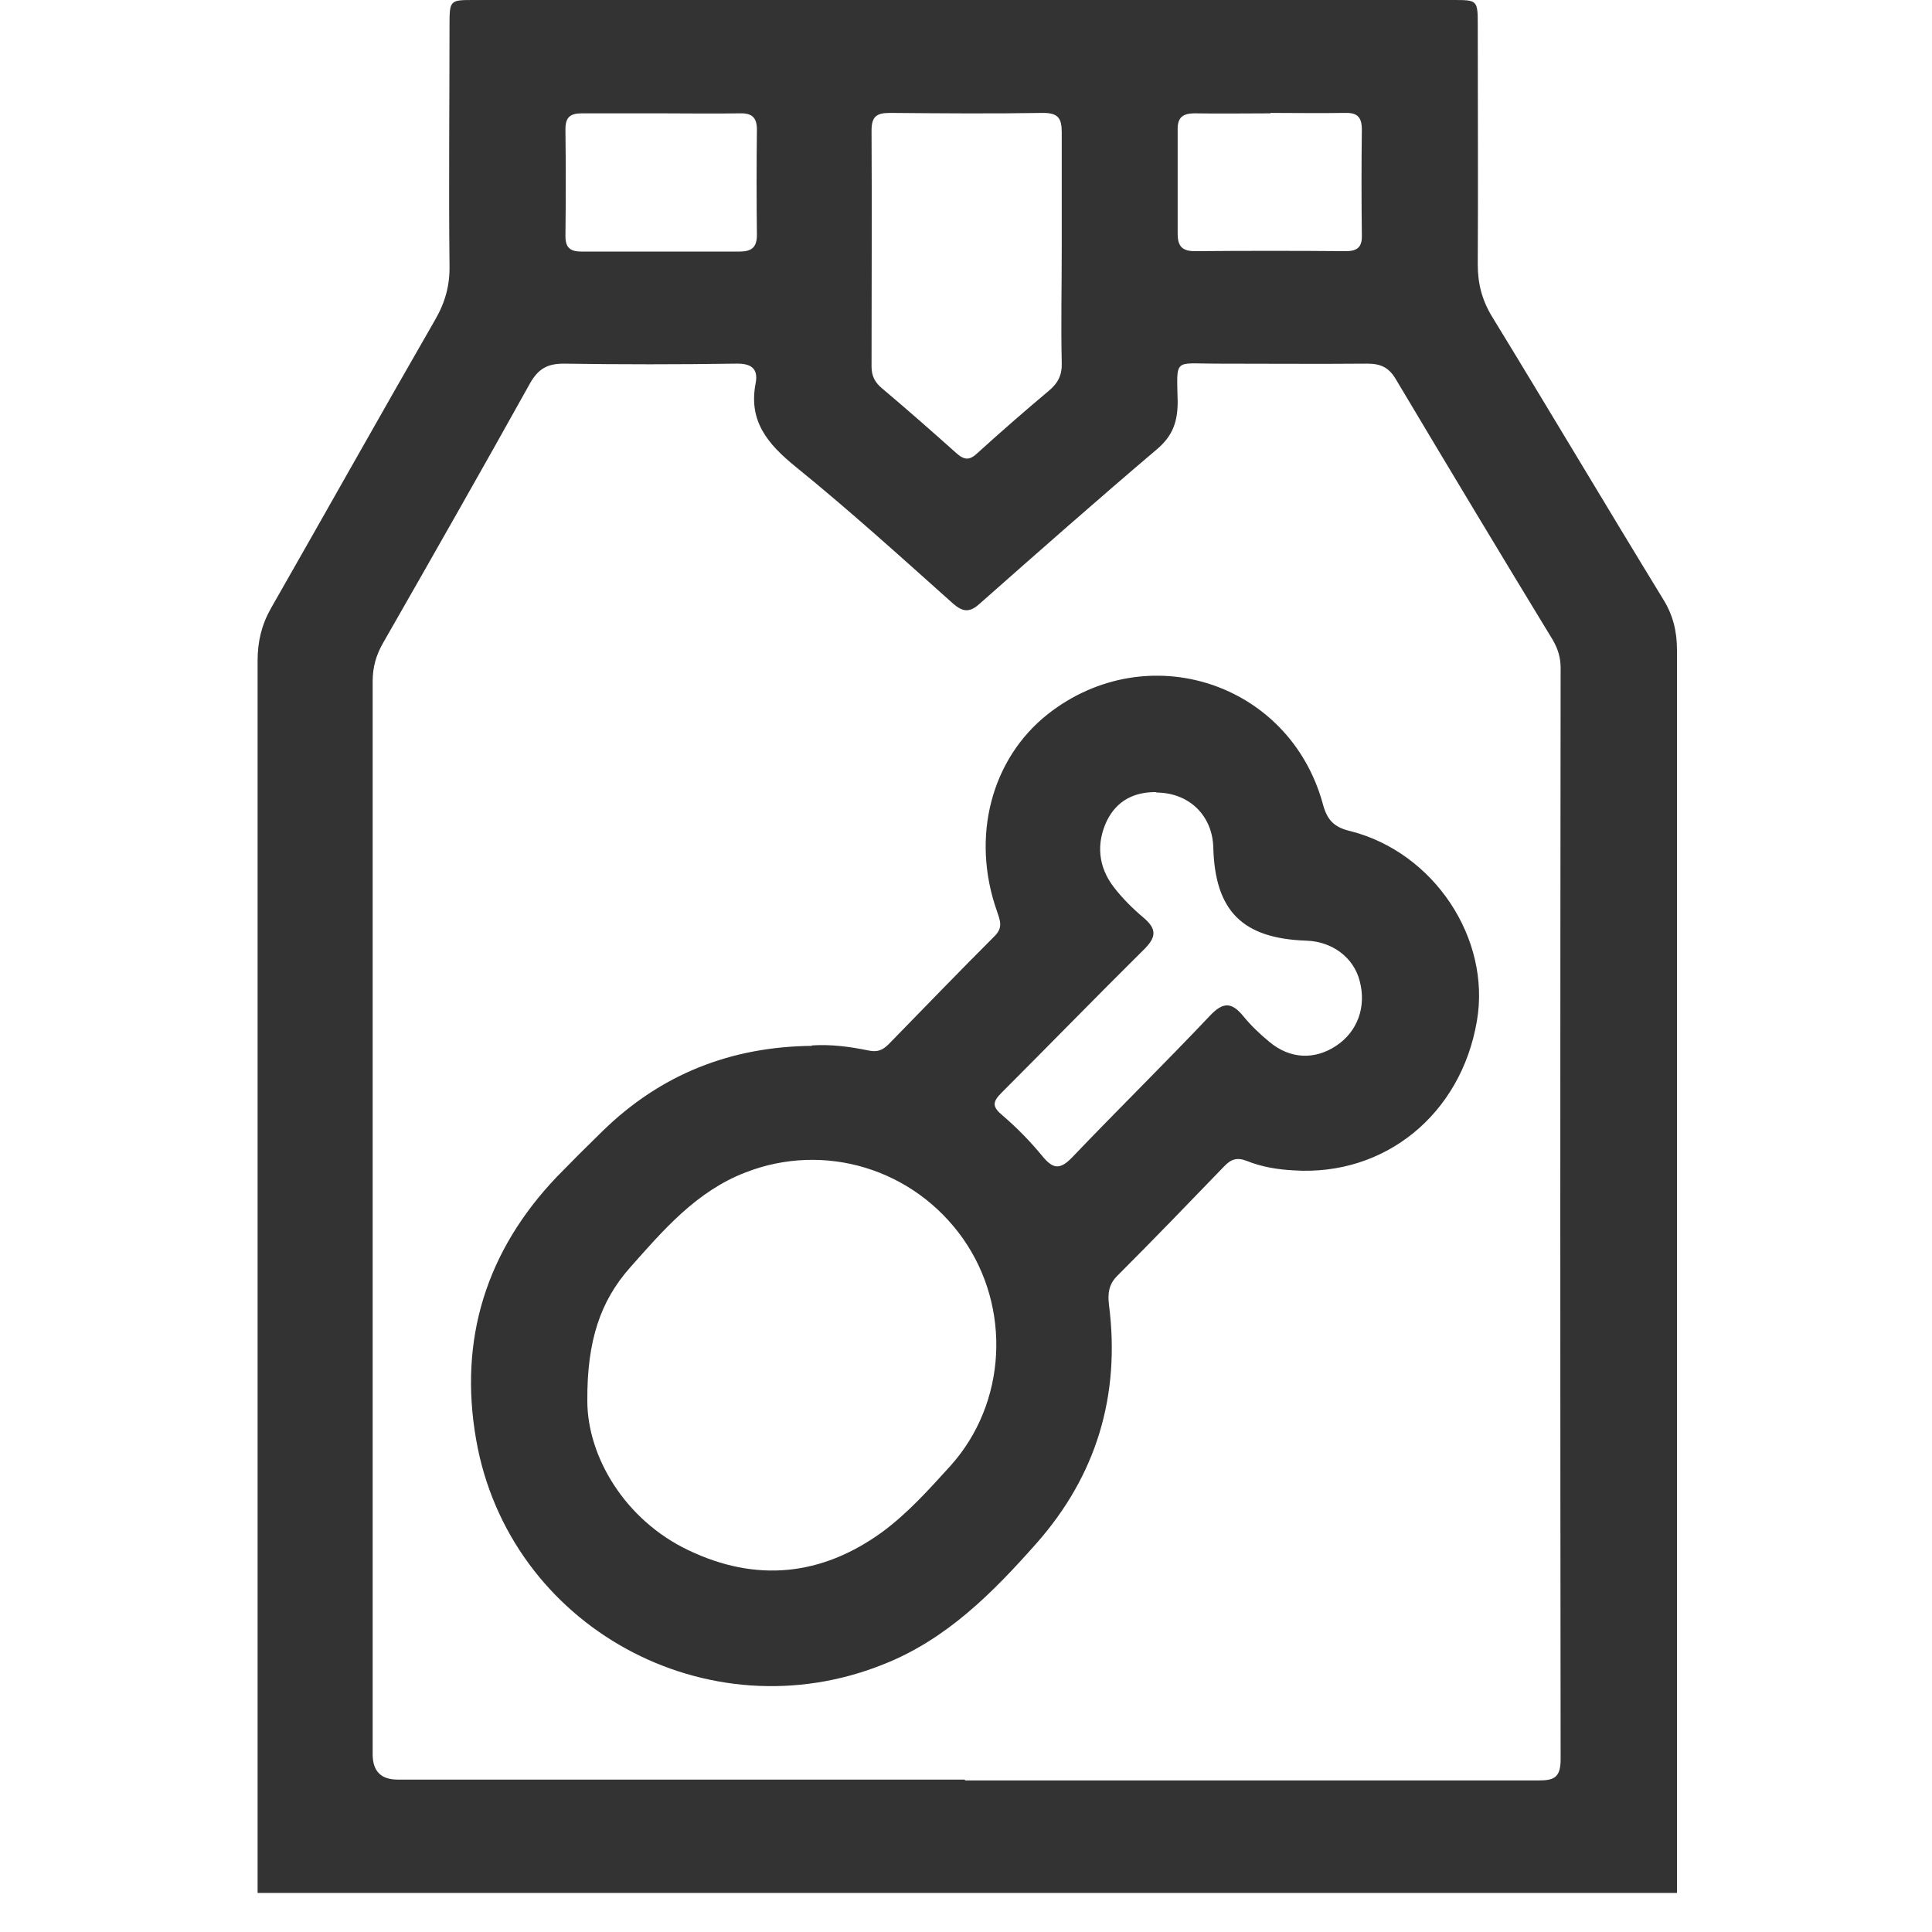
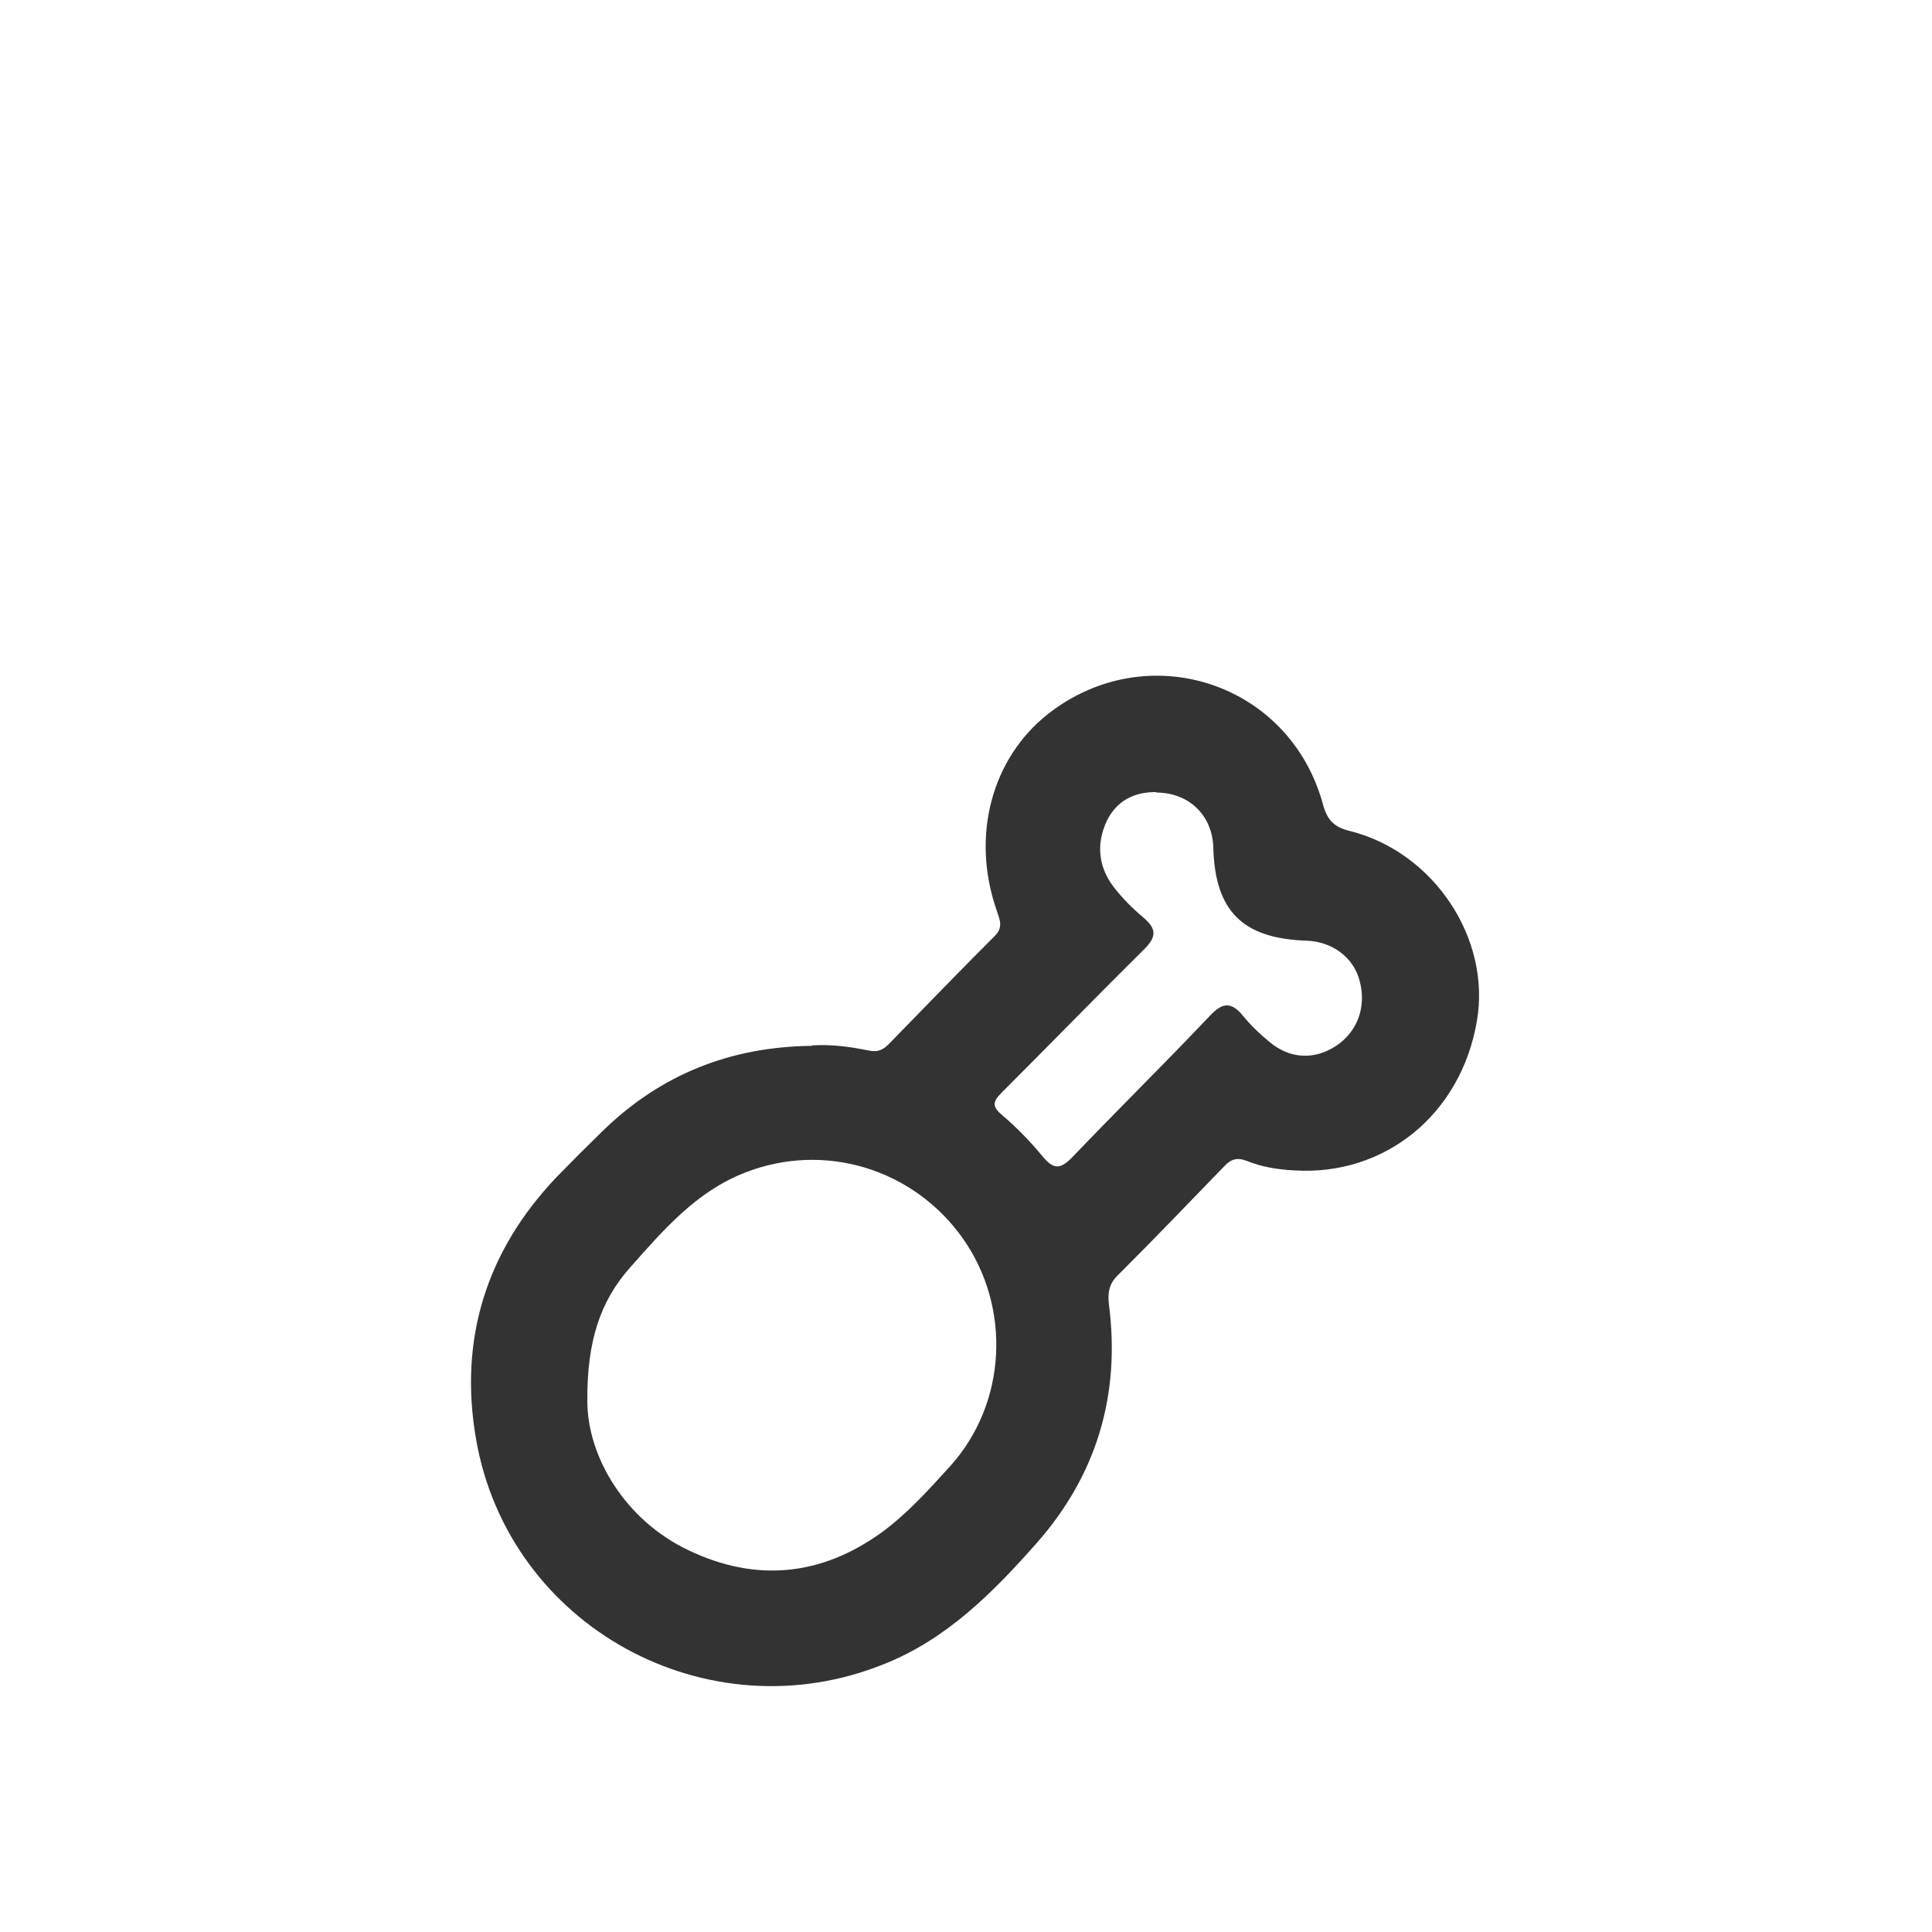
<svg xmlns="http://www.w3.org/2000/svg" width="45" height="45" viewBox="0 0 45 45" fill="none">
-   <path d="M6 44.08C6 34.52 6 24.95 6 15.39C6 14.95 6.09 14.56 6.31 14.17C7.59 11.93 8.85 9.68 10.14 7.44C10.37 7.04 10.48 6.64 10.47 6.18C10.45 4.32 10.47 2.45 10.47 0.59C10.47 0 10.48 0 11.04 0C18.64 0 26.24 0 33.84 0C34.42 0 34.42 0 34.42 0.61C34.42 2.46 34.43 4.31 34.42 6.16C34.42 6.61 34.52 6.99 34.75 7.37C36.09 9.56 37.4 11.77 38.74 13.96C38.97 14.33 39.06 14.71 39.06 15.14C39.06 24.79 39.06 34.44 39.06 44.09H6V44.08ZM22.49 41.47C26.93 41.47 31.38 41.47 35.82 41.47C36.18 41.47 36.35 41.42 36.35 40.98C36.34 32.51 36.34 24.03 36.35 15.56C36.35 15.32 36.29 15.12 36.17 14.91C34.94 12.89 33.72 10.86 32.51 8.83C32.35 8.56 32.16 8.47 31.85 8.47C30.67 8.48 29.5 8.47 28.32 8.47C27.33 8.47 27.41 8.33 27.43 9.36C27.43 9.83 27.31 10.16 26.94 10.47C25.55 11.65 24.19 12.85 22.82 14.06C22.59 14.27 22.43 14.26 22.2 14.06C20.99 12.98 19.79 11.89 18.53 10.87C17.88 10.34 17.43 9.81 17.6 8.93C17.67 8.57 17.48 8.46 17.13 8.47C15.8 8.49 14.46 8.49 13.13 8.47C12.75 8.47 12.54 8.59 12.35 8.92C11.22 10.95 10.07 12.97 8.92 14.98C8.76 15.26 8.68 15.54 8.68 15.87C8.68 24.2 8.68 32.53 8.68 40.86C8.68 41.253 8.873 41.45 9.26 41.45C13.66 41.45 18.06 41.45 22.46 41.45L22.49 41.47ZM24.73 5.8C24.73 4.9 24.73 4 24.73 3.09C24.73 2.77 24.66 2.63 24.3 2.63C23.11 2.65 21.92 2.64 20.73 2.63C20.42 2.63 20.3 2.71 20.3 3.04C20.31 4.87 20.3 6.71 20.3 8.54C20.3 8.76 20.38 8.91 20.55 9.05C21.13 9.54 21.7 10.04 22.27 10.55C22.46 10.72 22.58 10.73 22.77 10.55C23.31 10.06 23.86 9.58 24.42 9.11C24.64 8.93 24.74 8.74 24.73 8.45C24.71 7.56 24.73 6.67 24.73 5.79V5.8ZM15.4 2.64C14.79 2.64 14.17 2.64 13.56 2.64C13.29 2.64 13.17 2.72 13.17 3.01C13.18 3.84 13.18 4.67 13.17 5.5C13.17 5.79 13.3 5.86 13.56 5.86C14.78 5.86 15.99 5.86 17.21 5.86C17.49 5.86 17.63 5.78 17.63 5.47C17.62 4.66 17.62 3.84 17.63 3.02C17.63 2.71 17.49 2.63 17.21 2.64C16.61 2.65 16.01 2.64 15.41 2.64H15.4ZM29.59 2.64C29 2.64 28.42 2.65 27.83 2.64C27.53 2.64 27.42 2.75 27.43 3.04C27.43 3.84 27.43 4.64 27.43 5.44C27.43 5.72 27.52 5.85 27.83 5.85C29 5.84 30.18 5.84 31.35 5.85C31.63 5.85 31.73 5.74 31.72 5.47C31.71 4.65 31.71 3.84 31.72 3.02C31.72 2.71 31.6 2.62 31.31 2.63C30.74 2.64 30.17 2.63 29.59 2.63V2.64Z" fill="#333333" />
  <path d="M18.91 24.35C19.36 24.32 19.8 24.38 20.24 24.47C20.44 24.51 20.56 24.46 20.7 24.32C21.52 23.48 22.34 22.63 23.17 21.8C23.37 21.6 23.29 21.43 23.22 21.22C22.61 19.49 23.09 17.67 24.41 16.63C26.72 14.82 30.03 15.89 30.81 18.72C30.91 19.1 31.07 19.27 31.46 19.36C33.41 19.86 34.73 21.87 34.4 23.78C34.03 25.96 32.25 27.4 30.13 27.26C29.75 27.24 29.39 27.18 29.04 27.04C28.81 26.95 28.67 27 28.51 27.17C27.68 28.03 26.86 28.88 26.02 29.72C25.82 29.92 25.8 30.14 25.83 30.39C26.1 32.5 25.54 34.37 24.13 35.96C23.12 37.1 22.05 38.18 20.59 38.76C16.48 40.42 11.85 37.89 11.09 33.53C10.68 31.19 11.33 29.13 12.97 27.41C13.32 27.05 13.67 26.7 14.03 26.35C15.39 25.02 17.02 24.38 18.91 24.36V24.35ZM13.68 32.63C13.68 33.93 14.56 35.41 16.04 36.11C17.61 36.86 19.13 36.71 20.54 35.69C21.14 35.25 21.64 34.69 22.14 34.14C23.45 32.68 23.56 30.46 22.43 28.85C21.28 27.22 19.2 26.59 17.36 27.31C16.22 27.75 15.45 28.65 14.67 29.53C13.99 30.3 13.67 31.22 13.68 32.63ZM26.94 18.45C26.42 18.44 26.01 18.65 25.78 19.12C25.53 19.65 25.58 20.19 25.94 20.66C26.14 20.92 26.38 21.16 26.63 21.37C26.95 21.64 26.94 21.83 26.63 22.13C25.52 23.23 24.43 24.35 23.33 25.45C23.11 25.67 23.11 25.78 23.35 25.98C23.69 26.27 24 26.59 24.28 26.93C24.52 27.22 24.68 27.26 24.97 26.96C26.03 25.85 27.12 24.78 28.18 23.66C28.49 23.33 28.69 23.34 28.96 23.67C29.14 23.89 29.35 24.09 29.57 24.27C30.05 24.67 30.62 24.69 31.12 24.36C31.62 24.03 31.83 23.45 31.67 22.85C31.53 22.3 31.03 21.93 30.43 21.91C28.94 21.86 28.3 21.22 28.26 19.74C28.24 18.99 27.69 18.46 26.93 18.46L26.94 18.45Z" fill="#333333" />
</svg>